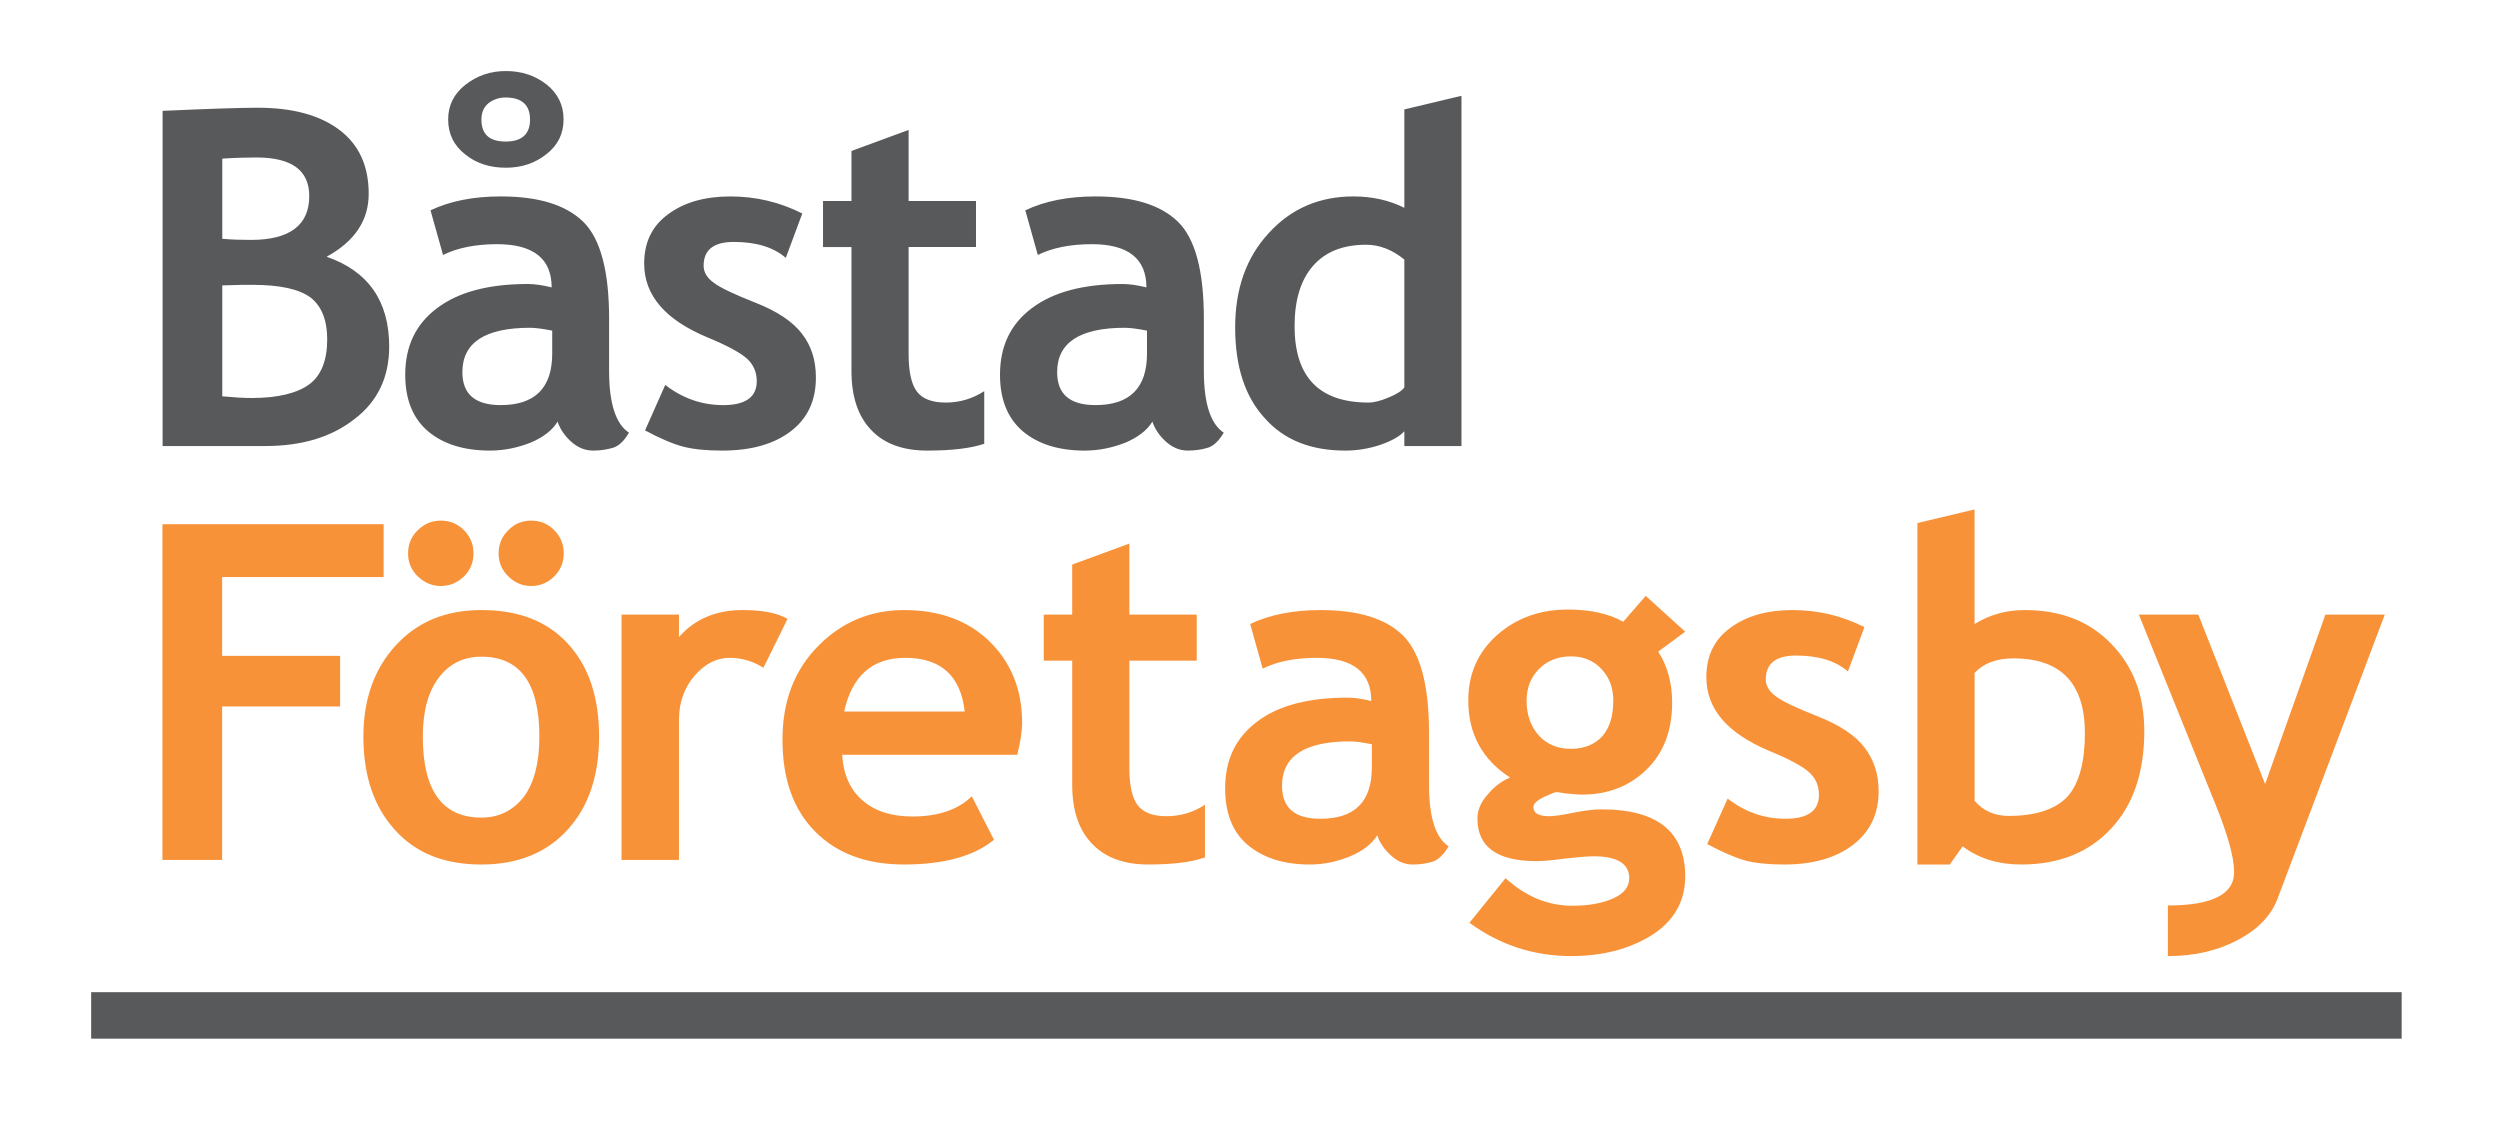
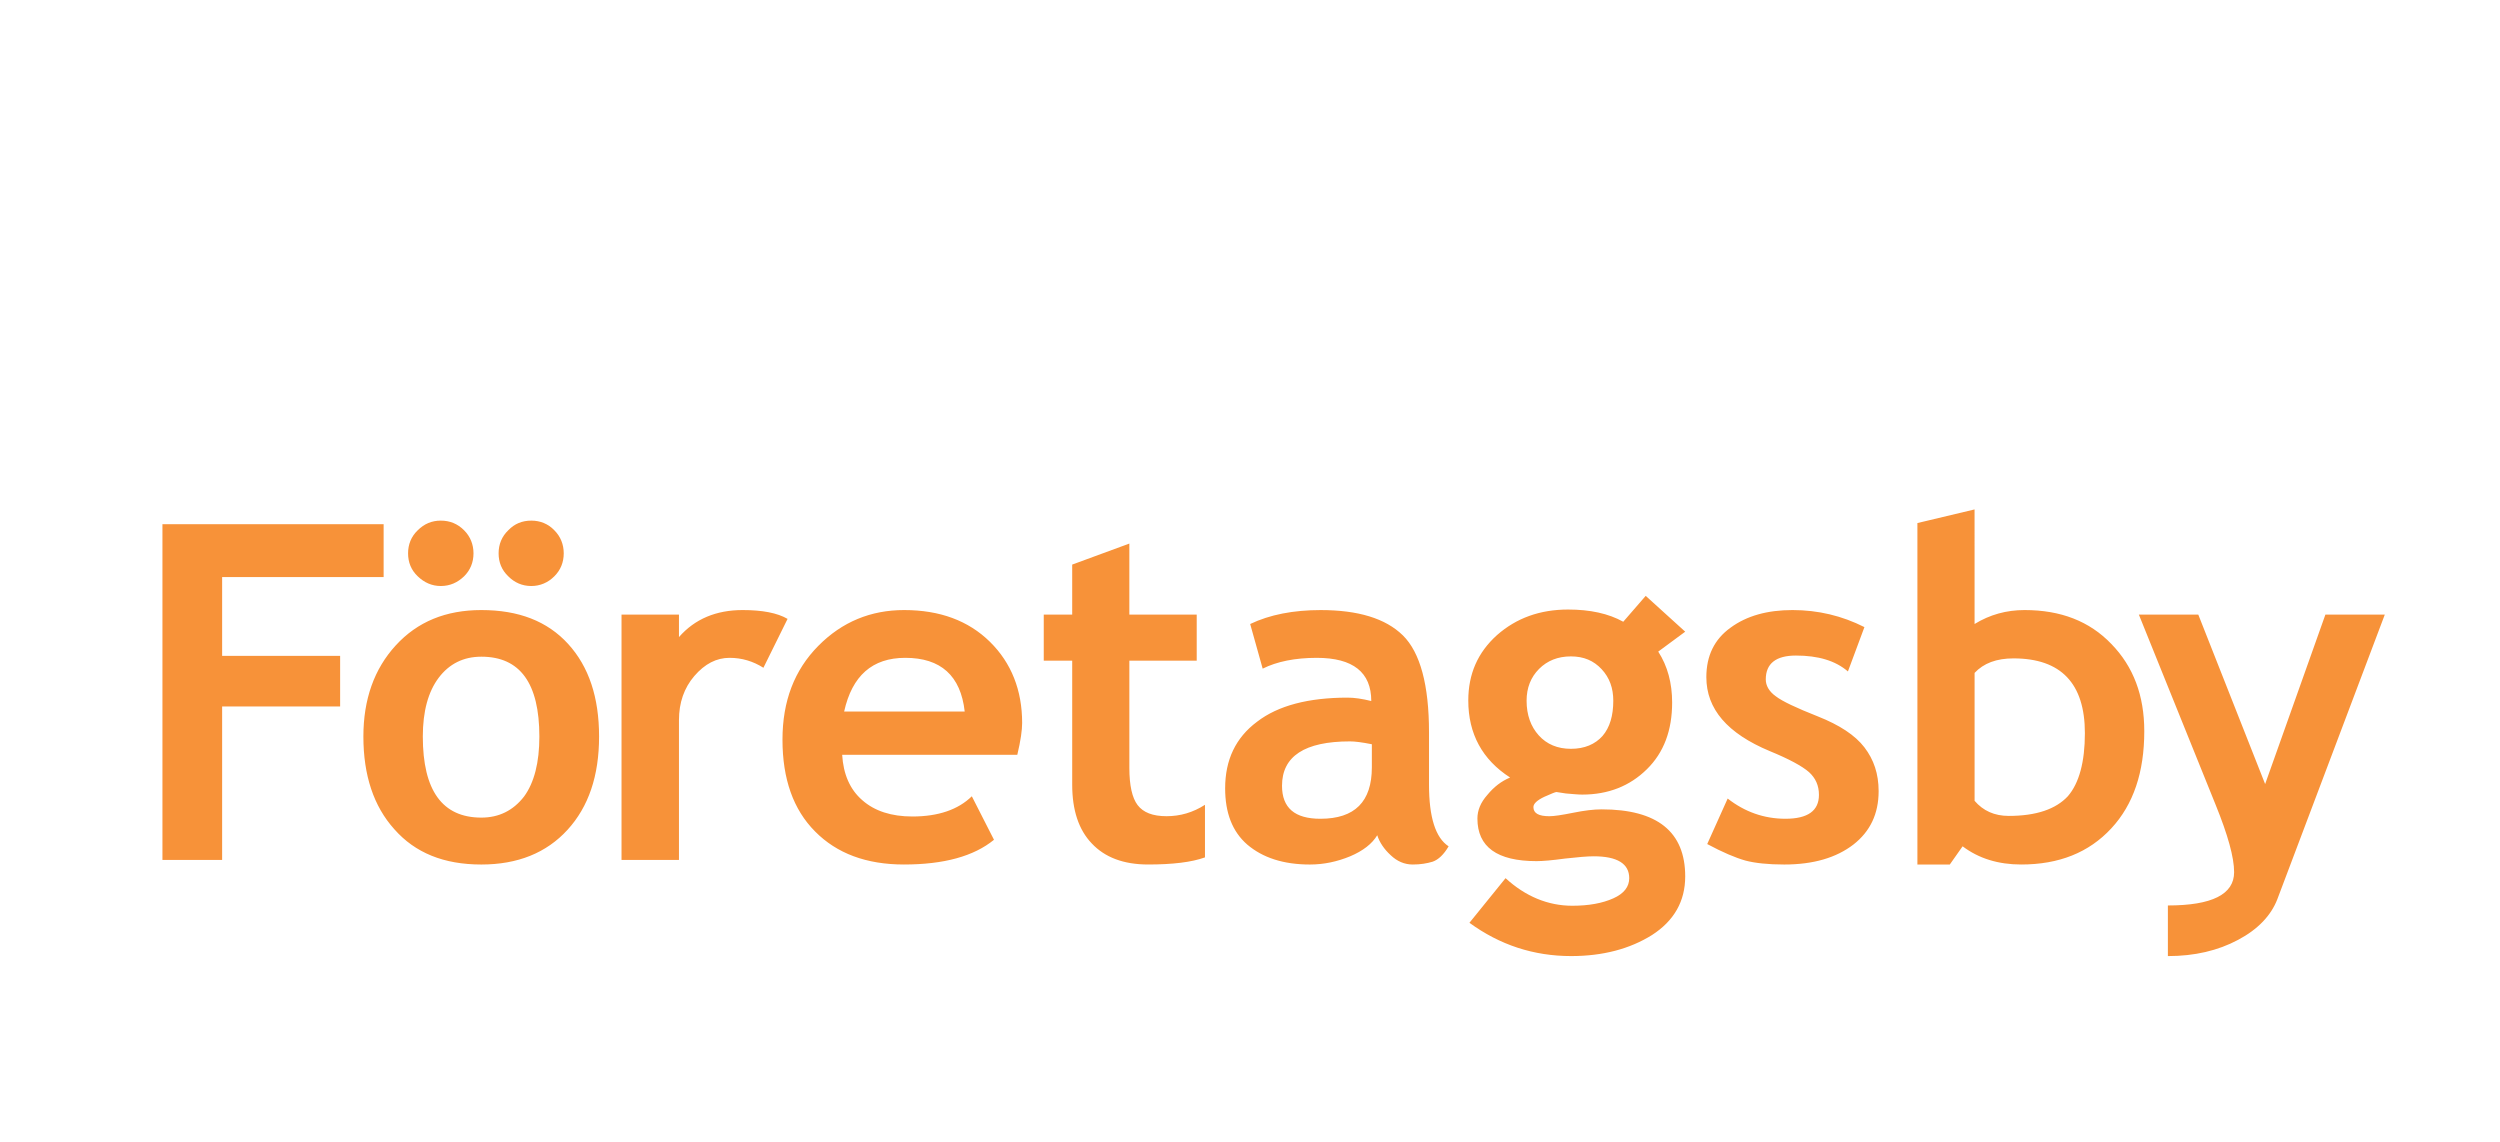
<svg xmlns="http://www.w3.org/2000/svg" xmlns:xlink="http://www.w3.org/1999/xlink" version="1.1" id="Layer_1" x="0px" y="0px" width="217px" height="99.083px" viewBox="0 0 217 99.083" enable-background="new 0 0 217 99.083" xml:space="preserve">
  <g>
-     <polygon fill-rule="evenodd" clip-rule="evenodd" fill="#58595B" points="7.913,86.121 208.465,86.121    208.465,90.156 7.913,90.156 7.913,86.121  " />
    <g>
      <defs>
        <polygon id="SVGID_1_" points="11.603,48.763 13.728,49.628 8.936,37.738 8.036,39.9      11.603,48.763    " />
      </defs>
      <clipPath id="SVGID_2_">
        <use xlink:href="#SVGID_1_" overflow="visible" />
      </clipPath>
      <g clip-path="url(#SVGID_2_)">
        <defs>
          <rect id="SVGID_3_" x="8.036" y="37.738" width="5.692" height="11.89" />
        </defs>
        <clipPath id="SVGID_4_">
          <use xlink:href="#SVGID_3_" overflow="visible" />
        </clipPath>
      </g>
    </g>
-     <path fill-rule="evenodd" clip-rule="evenodd" fill="#58595B" d="M19.294,13.768   c1.159-0.074,2.147-0.099,2.961-0.099c3.062,0,4.589,1.11,4.589,3.356   c0,2.517-1.7,3.799-5.056,3.799c-0.865,0-1.705-0.023-2.494-0.098V13.768   L19.294,13.768z M19.294,24.773c1.209-0.05,2.097-0.05,2.592-0.05   c2.417,0,4.096,0.37,5.083,1.112c0.964,0.765,1.432,1.973,1.432,3.626   c0,1.804-0.518,3.134-1.557,3.898c-1.035,0.765-2.714,1.188-5.006,1.188   c-0.669,0-1.507-0.05-2.544-0.147V24.773L19.294,24.773z M23.021,38.716   c3.159,0,5.75-0.765,7.75-2.344c2.022-1.53,3.011-3.652,3.011-6.293   c0-3.924-1.802-6.538-5.431-7.795c2.444-1.335,3.652-3.159,3.652-5.456   c0-2.42-0.838-4.269-2.542-5.551c-1.7-1.287-4.071-1.927-7.105-1.927   c-1.557,0-4.32,0.098-8.242,0.272v29.094H23.021L23.021,38.716z M43.885,8.463   c1.407,0,2.123,0.64,2.123,1.924c0,1.257-0.715,1.9-2.123,1.9   c-1.407,0-2.097-0.643-2.097-1.9c0-0.617,0.197-1.087,0.615-1.432   C42.823,8.635,43.316,8.463,43.885,8.463L43.885,8.463z M47.932,28.699v1.997   c0,2.984-1.506,4.466-4.466,4.466c-2.219,0-3.331-0.939-3.331-2.862   c0-2.566,1.974-3.849,5.874-3.849C46.425,28.452,47.069,28.527,47.932,28.699   L47.932,28.699z M43.91,14.558c1.382,0,2.54-0.395,3.529-1.184   c0.987-0.767,1.479-1.777,1.479-3.012c0-1.234-0.493-2.244-1.479-3.034   c-0.989-0.767-2.147-1.162-3.529-1.162c-1.334,0-2.492,0.395-3.506,1.187   c-1.01,0.79-1.504,1.8-1.504,3.009c0,1.26,0.494,2.27,1.479,3.037   C41.344,14.188,42.528,14.558,43.91,14.558L43.91,14.558z M48.401,36.594   c0.197,0.615,0.592,1.209,1.158,1.727c0.569,0.518,1.211,0.79,1.927,0.79   c0.665,0,1.232-0.1,1.729-0.247c0.493-0.147,0.96-0.592,1.38-1.308   c-1.135-0.742-1.725-2.517-1.725-5.355V27.66c0-4.119-0.742-6.933-2.247-8.413   c-1.531-1.481-3.898-2.197-7.158-2.197c-2.369,0-4.394,0.396-6.096,1.208   l1.087,3.874c1.232-0.615,2.812-0.937,4.686-0.937   c3.16,0,4.741,1.262,4.741,3.751c-0.79-0.198-1.482-0.295-2.075-0.295   c-3.381,0-6.021,0.692-7.87,2.097c-1.852,1.384-2.764,3.306-2.764,5.775   c0,2.122,0.64,3.749,1.947,4.886c1.334,1.135,3.134,1.702,5.405,1.702   c1.235,0,2.395-0.247,3.527-0.689C47.167,37.952,47.957,37.336,48.401,36.594   L48.401,36.594z M55.99,37.359c1.334,0.715,2.444,1.185,3.307,1.407   c0.839,0.223,1.975,0.345,3.381,0.345c2.542,0,4.516-0.567,5.996-1.702   c1.457-1.137,2.146-2.664,2.146-4.641c0-1.502-0.392-2.739-1.207-3.799   c-0.817-1.062-2.146-1.949-4.023-2.688c-1.875-0.74-3.084-1.31-3.652-1.754   c-0.593-0.418-0.864-0.938-0.864-1.455c0-1.382,0.864-2.072,2.616-2.072   c1.925,0,3.432,0.443,4.516,1.382l1.433-3.851   c-1.952-0.987-4.023-1.48-6.243-1.48c-2.172,0-3.976,0.493-5.381,1.53   c-1.407,1.013-2.1,2.442-2.1,4.294c0,2.764,1.827,4.885,5.506,6.416   c1.677,0.692,2.812,1.307,3.404,1.824c0.567,0.522,0.862,1.162,0.862,1.977   c0,1.382-0.984,2.072-2.911,2.072c-1.85,0-3.529-0.59-5.034-1.751L55.99,37.359   L55.99,37.359z M73.907,21.442v10.759c0,2.221,0.567,3.924,1.702,5.111   c1.135,1.207,2.765,1.799,4.886,1.799c2.122,0,3.776-0.197,4.937-0.592v-4.566   c-1.035,0.667-2.147,0.989-3.332,0.989c-1.207,0-2.049-0.322-2.517-0.964   c-0.47-0.618-0.715-1.702-0.715-3.234v-9.302h5.848v-3.997h-5.848v-6.168   l-4.961,1.827v4.342h-2.469v3.997H73.907L73.907,21.442z M99.558,28.699l0.001,1.997   c0,2.984-1.505,4.466-4.467,4.466c-2.222,0-3.331-0.939-3.331-2.862   c0-2.566,1.972-3.849,5.873-3.849C98.054,28.452,98.693,28.527,99.558,28.699   L99.558,28.699z M100.028,36.594c0.196,0.615,0.592,1.209,1.159,1.727   s1.207,0.79,1.925,0.79c0.667,0,1.234-0.1,1.727-0.247   s0.962-0.592,1.385-1.308c-1.137-0.742-1.729-2.517-1.729-5.355V27.66   c0-4.119-0.74-6.933-2.247-8.413c-1.529-1.481-3.898-2.197-7.155-2.197   c-2.369,0-4.394,0.396-6.096,1.208l1.085,3.874   c1.237-0.615,2.813-0.937,4.691-0.937c3.158,0,4.736,1.262,4.736,3.751   c-0.79-0.197-1.48-0.294-2.072-0.294c-3.38,0-6.021,0.692-7.873,2.097   c-1.852,1.384-2.764,3.306-2.764,5.775c0,2.122,0.642,3.749,1.949,4.886   c1.332,1.135,3.134,1.702,5.405,1.702c1.232,0,2.393-0.247,3.529-0.689   C98.793,37.951,99.583,37.336,100.028,36.594L100.028,36.594z M121.897,22.529v11.104   c-0.224,0.295-0.669,0.59-1.358,0.865c-0.69,0.295-1.283,0.444-1.75,0.444   c-4.296,0-6.42-2.222-6.42-6.638c0-2.272,0.545-4.023,1.606-5.233   c1.085-1.234,2.616-1.827,4.613-1.827   C119.727,21.244,120.834,21.664,121.897,22.529L121.897,22.529z M121.897,38.716   h4.959V8.315l-4.959,1.183v8.54c-1.334-0.667-2.813-0.988-4.418-0.988   c-2.937,0-5.381,1.035-7.33,3.159c-1.975,2.122-2.937,4.859-2.937,8.218   c0,3.356,0.84,5.996,2.568,7.87c1.675,1.901,4.021,2.814,6.983,2.814   c1.06,0,2.072-0.173,3.034-0.493c0.987-0.347,1.677-0.716,2.099-1.185V38.716   L121.897,38.716z" />
    <path fill-rule="evenodd" clip-rule="evenodd" fill="#F79239" d="M19.281,50.092h14.018v-4.591H14.1   v29.144h5.181V61.319h10.242v-4.391H19.281V50.092L19.281,50.092z M38.26,45.19   c-0.767,0-1.432,0.271-2,0.837c-0.568,0.543-0.839,1.232-0.839,2   c0,0.79,0.271,1.455,0.839,1.997c0.567,0.545,1.232,0.842,2,0.842   c0.79,0,1.454-0.297,2.022-0.842c0.542-0.542,0.817-1.207,0.817-1.997   c0-0.767-0.275-1.457-0.817-2C39.714,45.461,39.049,45.19,38.26,45.19   L38.26,45.19z M36.7,63.933c0-2.196,0.468-3.896,1.382-5.108   c0.915-1.207,2.147-1.824,3.699-1.824c3.358,0,5.036,2.297,5.036,6.933   c0,2.247-0.445,4.001-1.332,5.209c-0.94,1.209-2.172,1.826-3.704,1.826   C38.402,70.968,36.701,68.625,36.7,63.933L36.7,63.933z M46.118,45.19   c-0.792,0-1.457,0.271-1.999,0.837c-0.568,0.543-0.84,1.232-0.84,2   c0,0.79,0.272,1.455,0.84,1.997c0.542,0.545,1.207,0.842,1.999,0.842   c0.765,0,1.455-0.297,1.997-0.842c0.543-0.542,0.817-1.207,0.817-1.997   c0-0.767-0.274-1.457-0.817-2C47.573,45.461,46.883,45.19,46.118,45.19   L46.118,45.19z M31.542,63.933c0,3.357,0.887,6.048,2.689,8.048   c1.804,2.047,4.294,3.059,7.55,3.059c3.161,0,5.653-1.012,7.48-3.012   c1.827-1.999,2.739-4.688,2.739-8.095c0-3.403-0.887-6.068-2.689-8.043   c-1.804-1.974-4.293-2.937-7.53-2.937c-3.084,0-5.549,1.013-7.425,3.062   C32.479,58.06,31.542,60.702,31.542,63.933L31.542,63.933z M66.264,57.963   l2.097-4.244c-0.887-0.518-2.194-0.766-3.898-0.766   c-2.295,0-4.144,0.766-5.529,2.345v-1.949h-4.986v21.296h4.986V62.503   c0-1.507,0.445-2.789,1.334-3.826c0.913-1.06,1.924-1.577,3.059-1.577   C64.389,57.1,65.375,57.395,66.264,57.963L66.264,57.963z M73.271,61.761   c0.692-3.108,2.444-4.661,5.309-4.661c3.084,0,4.809,1.553,5.156,4.661H73.271   L73.271,61.761z M88.302,65.515c0.295-1.234,0.42-2.147,0.42-2.764   c0-2.84-0.937-5.209-2.789-7.035c-1.877-1.85-4.368-2.763-7.452-2.763   c-2.887,0-5.381,1.013-7.453,3.109c-2.074,2.097-3.109,4.786-3.109,8.143   c0,3.404,0.936,6.071,2.837,7.973c1.877,1.899,4.444,2.861,7.7,2.861   c3.479,0,6.07-0.715,7.822-2.146l-1.924-3.776   c-1.185,1.16-2.912,1.755-5.159,1.755c-1.826,0-3.281-0.473-4.343-1.41   c-1.085-0.937-1.652-2.27-1.752-3.946H88.302L88.302,65.515z M93.067,57.345   v10.762c0,2.219,0.565,3.921,1.7,5.106c1.137,1.209,2.764,1.826,4.889,1.826   c2.121,0,3.773-0.197,4.936-0.617V69.856c-1.037,0.667-2.147,0.99-3.332,0.99   c-1.209,0-2.024-0.322-2.516-0.965c-0.471-0.617-0.716-1.702-0.716-3.231v-9.305   H103.875v-3.996h-5.847v-6.168l-4.961,1.825v4.344h-2.469v3.996H93.067L93.067,57.345z    M119.077,64.601v1.999c0,2.986-1.479,4.469-4.466,4.469   c-2.222,0-3.332-0.939-3.332-2.864c0-2.566,1.972-3.852,5.896-3.852   C117.598,64.353,118.212,64.428,119.077,64.601L119.077,64.601z M119.545,72.498   c0.197,0.615,0.593,1.208,1.161,1.728c0.568,0.543,1.208,0.814,1.923,0.814   c0.669,0,1.236-0.097,1.729-0.247c0.492-0.173,0.962-0.614,1.382-1.332   c-1.135-0.739-1.702-2.517-1.702-5.354v-4.543c0-4.119-0.767-6.934-2.271-8.415   c-1.508-1.479-3.899-2.195-7.131-2.195c-2.369,0-4.418,0.396-6.12,1.21   l1.085,3.874c1.232-0.617,2.813-0.938,4.69-0.938c3.158,0,4.736,1.258,4.736,3.749   c-0.79-0.197-1.479-0.295-2.05-0.295c-3.404,0-6.046,0.69-7.87,2.097   c-1.852,1.383-2.764,3.307-2.764,5.776c0,2.119,0.617,3.751,1.922,4.884   c1.335,1.137,3.137,1.729,5.431,1.729c1.21,0,2.369-0.247,3.504-0.715   C118.312,73.853,119.102,73.238,119.545,72.498L119.545,72.498z M132.508,60.825   c0-1.133,0.369-2.045,1.084-2.765c0.717-0.715,1.63-1.085,2.765-1.085   c1.111,0,1.975,0.37,2.664,1.11c0.692,0.739,1.013,1.654,1.012,2.739   c0.001,1.284-0.297,2.321-0.937,3.062c-0.643,0.715-1.555,1.111-2.739,1.111   c-1.16,0-2.1-0.396-2.789-1.162C132.877,63.072,132.508,62.061,132.508,60.825   L132.508,60.825z M127.547,80.098c2.639,1.924,5.575,2.889,8.834,2.889   c2.739,0,5.084-0.619,7.011-1.826c1.922-1.237,2.884-2.937,2.884-5.086   c0-3.874-2.416-5.823-7.255-5.823c-0.689,0-1.502,0.1-2.467,0.295   c-0.987,0.197-1.652,0.3-2.072,0.3c-0.914,0-1.382-0.25-1.382-0.792   c0-0.295,0.32-0.593,0.936-0.888c0.618-0.272,0.964-0.42,1.063-0.42   l0.813,0.125c0.592,0.048,1.059,0.098,1.429,0.098   c2.247,0,4.124-0.739,5.604-2.197c1.481-1.454,2.196-3.381,2.196-5.798   c0-1.677-0.395-3.159-1.207-4.416l2.342-1.729l-3.429-3.11l-1.949,2.247   c-1.285-0.715-2.887-1.06-4.788-1.06c-2.445,0-4.489,0.739-6.169,2.217   c-1.677,1.507-2.494,3.382-2.494,5.679c0,2.886,1.213,5.133,3.629,6.685   c-0.765,0.32-1.407,0.817-1.974,1.508c-0.593,0.665-0.863,1.356-0.863,2.049   c0,2.465,1.702,3.701,5.132,3.701c0.542,0.001,1.384-0.075,2.469-0.223   c1.109-0.125,1.949-0.197,2.492-0.197c2.049,0,3.084,0.641,3.084,1.899   c0,0.737-0.443,1.333-1.383,1.752c-0.937,0.42-2.121,0.641-3.554,0.641   c-2.119,0-4.071-0.812-5.798-2.393L127.547,80.098L127.547,80.098z M148.187,73.263   c1.329,0.717,2.439,1.185,3.307,1.432c0.837,0.223,1.972,0.345,3.379,0.345   c2.539,0,4.517-0.592,5.998-1.729c1.455-1.133,2.194-2.665,2.194-4.637   c0-1.507-0.42-2.739-1.234-3.804c-0.812-1.06-2.172-1.946-4.046-2.687   c-1.875-0.742-3.084-1.31-3.654-1.752c-0.59-0.42-0.862-0.938-0.862-1.455   c0-1.385,0.887-2.074,2.616-2.074c1.926,0,3.43,0.442,4.515,1.38l1.432-3.849   c-1.949-0.985-4.021-1.48-6.243-1.48c-2.172,0-3.972,0.495-5.378,1.53   c-1.407,1.01-2.1,2.444-2.1,4.296c0,2.762,1.827,4.884,5.504,6.416   c1.679,0.689,2.813,1.305,3.406,1.824c0.568,0.517,0.864,1.159,0.864,1.975   c0,1.38-0.965,2.074-2.912,2.074c-1.852,0-3.528-0.595-5.011-1.755   L148.187,73.263L148.187,73.263z M171.394,58.408   c0.787-0.84,1.896-1.26,3.379-1.26c4.121,0,6.195,2.174,6.195,6.49   c0,2.494-0.497,4.344-1.482,5.479c-1.036,1.109-2.716,1.704-5.131,1.704   c-1.236,0-2.221-0.446-2.961-1.31V58.408L171.394,58.408z M170.354,73.46   c1.408,1.062,3.108,1.579,5.085,1.579c3.281,0,5.873-1.034,7.82-3.134   c1.927-2.074,2.864-4.886,2.864-8.439c0-3.085-0.938-5.602-2.864-7.576   c-1.897-1.974-4.392-2.937-7.525-2.937c-1.579,0-3.011,0.396-4.341,1.21   l-0.001-9.945l-4.961,1.183v29.638h2.812L170.354,73.46L170.354,73.46z    M197.673,78.051L207,53.349h-5.156l-5.23,14.708L190.812,53.349h-5.159l6.664,16.507   c1.062,2.617,1.604,4.566,1.604,5.849c0,1.927-1.925,2.889-5.749,2.889v4.394   c2.319,0,4.344-0.472,6.093-1.408C195.995,80.666,197.131,79.457,197.673,78.051   L197.673,78.051z" />
  </g>
</svg>